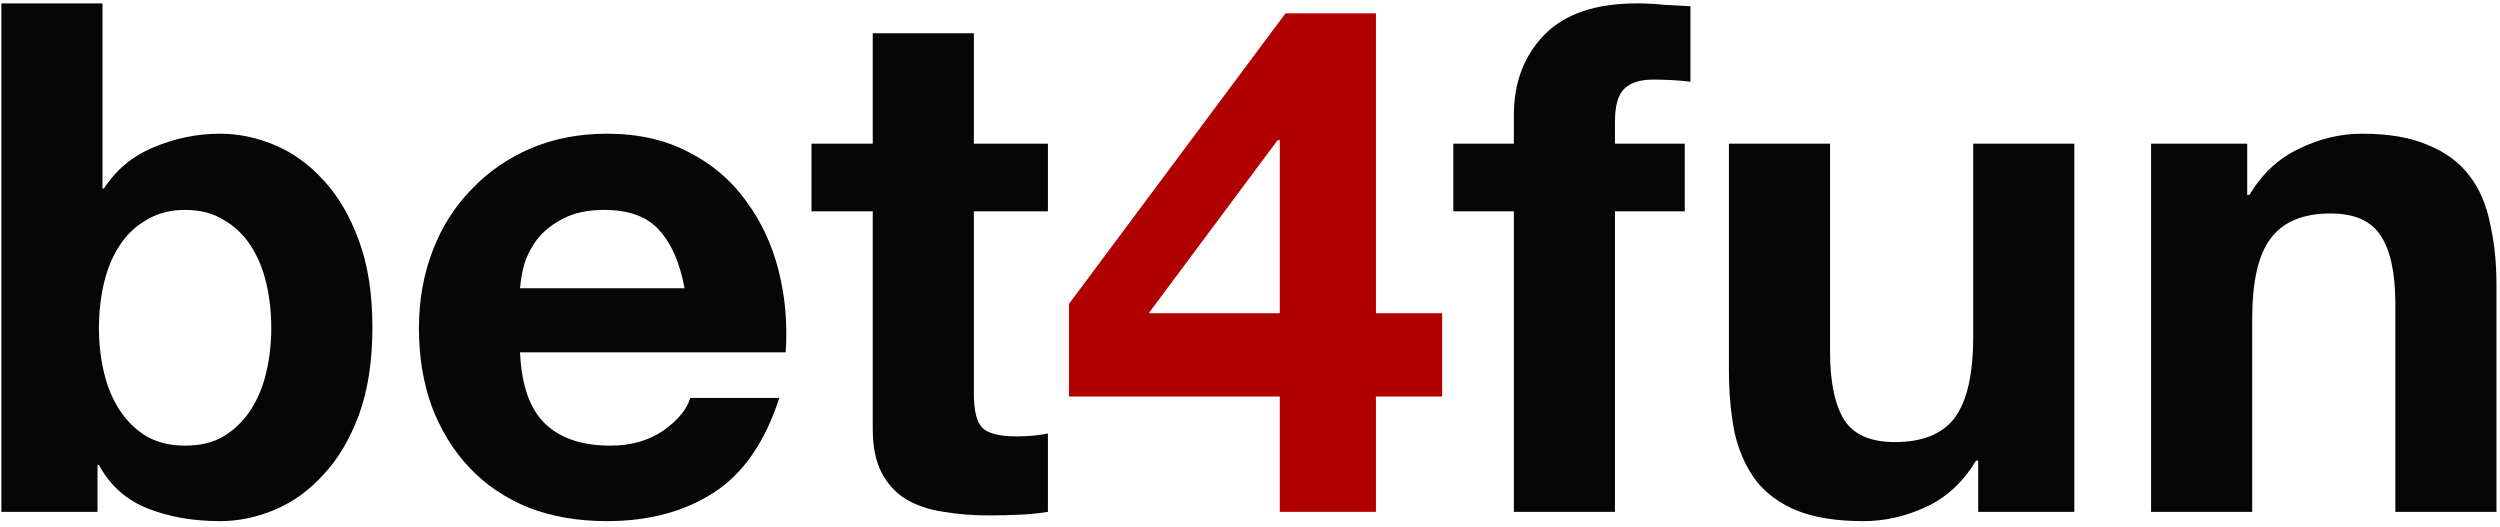
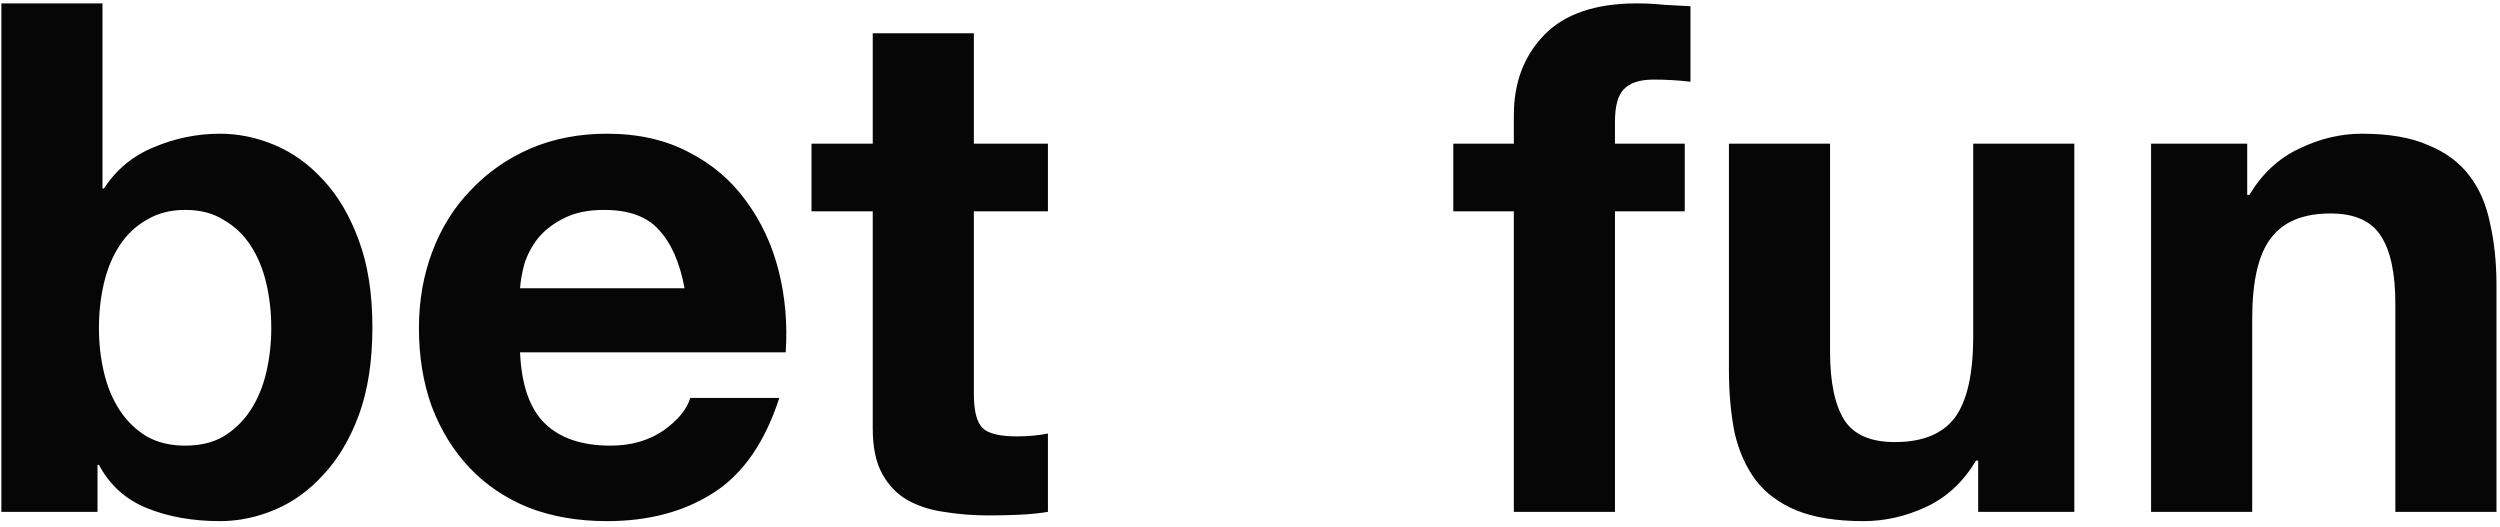
<svg xmlns="http://www.w3.org/2000/svg" width="337" height="71" viewBox="0 0 337 71" fill="none">
  <path d="M36.568 44.232C36.568 42.12 36.344 40.104 35.896 38.184C35.448 36.264 34.744 34.568 33.784 33.096C32.824 31.624 31.608 30.472 30.136 29.64C28.728 28.744 27 28.296 24.952 28.296C22.968 28.296 21.24 28.744 19.768 29.64C18.296 30.472 17.08 31.624 16.12 33.096C15.16 34.568 14.456 36.264 14.008 38.184C13.56 40.104 13.336 42.12 13.336 44.232C13.336 46.28 13.56 48.264 14.008 50.184C14.456 52.104 15.16 53.8 16.12 55.272C17.08 56.744 18.296 57.928 19.768 58.824C21.24 59.656 22.968 60.072 24.952 60.072C27 60.072 28.728 59.656 30.136 58.824C31.608 57.928 32.824 56.744 33.784 55.272C34.744 53.8 35.448 52.104 35.896 50.184C36.344 48.264 36.568 46.28 36.568 44.232ZM0.184 0.456H13.816V25.416H14.008C15.672 22.856 17.912 21 20.728 19.848C23.608 18.632 26.584 18.024 29.656 18.024C32.152 18.024 34.616 18.536 37.048 19.56C39.48 20.584 41.656 22.152 43.576 24.264C45.56 26.376 47.16 29.096 48.376 32.424C49.592 35.688 50.2 39.592 50.2 44.136C50.2 48.68 49.592 52.616 48.376 55.944C47.16 59.208 45.56 61.896 43.576 64.008C41.656 66.12 39.48 67.688 37.048 68.712C34.616 69.736 32.152 70.248 29.656 70.248C26.008 70.248 22.744 69.672 19.864 68.52C16.984 67.368 14.808 65.416 13.336 62.664H13.144V69H0.184V0.456ZM92.279 38.856C91.639 35.4 90.487 32.776 88.823 30.984C87.224 29.192 84.76 28.296 81.431 28.296C79.255 28.296 77.431 28.68 75.96 29.448C74.552 30.152 73.4 31.048 72.504 32.136C71.671 33.224 71.064 34.376 70.68 35.592C70.359 36.808 70.168 37.896 70.103 38.856H92.279ZM70.103 47.496C70.296 51.912 71.415 55.112 73.463 57.096C75.511 59.08 78.456 60.072 82.296 60.072C85.047 60.072 87.415 59.4 89.4 58.056C91.383 56.648 92.6 55.176 93.047 53.64H105.048C103.128 59.592 100.184 63.848 96.216 66.408C92.248 68.968 87.448 70.248 81.816 70.248C77.912 70.248 74.391 69.64 71.255 68.424C68.12 67.144 65.463 65.352 63.288 63.048C61.111 60.744 59.416 57.992 58.2 54.792C57.047 51.592 56.471 48.072 56.471 44.232C56.471 40.52 57.08 37.064 58.295 33.864C59.511 30.664 61.239 27.912 63.48 25.608C65.719 23.24 68.376 21.384 71.448 20.04C74.584 18.696 78.04 18.024 81.816 18.024C86.04 18.024 89.719 18.856 92.856 20.52C95.992 22.12 98.552 24.296 100.536 27.048C102.584 29.8 104.056 32.936 104.952 36.456C105.848 39.976 106.168 43.656 105.912 47.496H70.103ZM131.277 19.368H141.261V28.488H131.277V53.064C131.277 55.368 131.661 56.904 132.429 57.672C133.197 58.44 134.733 58.824 137.036 58.824C137.805 58.824 138.541 58.792 139.245 58.728C139.949 58.664 140.621 58.568 141.261 58.44V69C140.109 69.192 138.829 69.32 137.421 69.384C136.013 69.448 134.637 69.48 133.293 69.48C131.181 69.48 129.165 69.32 127.245 69C125.389 68.744 123.725 68.2 122.253 67.368C120.845 66.536 119.725 65.352 118.893 63.816C118.061 62.28 117.645 60.264 117.645 57.768V28.488H109.389V19.368H117.645V4.488H131.277V19.368ZM204.066 28.488H195.906V19.368H204.066V15.528C204.066 11.112 205.442 7.496 208.194 4.68C210.946 1.864 215.106 0.456 220.674 0.456C221.89 0.456 223.106 0.52 224.322 0.648C225.538 0.712 226.722 0.776 227.874 0.84V11.016C226.274 10.824 224.61 10.728 222.882 10.728C221.026 10.728 219.682 11.176 218.85 12.072C218.082 12.904 217.698 14.344 217.698 16.392V19.368H227.106V28.488H217.698V69H204.066V28.488ZM279.619 69H266.659V62.088H266.371C264.643 64.968 262.403 67.048 259.651 68.328C256.899 69.608 254.083 70.248 251.203 70.248C247.555 70.248 244.547 69.768 242.179 68.808C239.875 67.848 238.051 66.504 236.707 64.776C235.363 62.984 234.403 60.84 233.827 58.344C233.315 55.784 233.059 52.968 233.059 49.896V19.368H246.691V47.4C246.691 51.496 247.331 54.568 248.611 56.616C249.891 58.6 252.163 59.592 255.427 59.592C259.139 59.592 261.827 58.504 263.491 56.328C265.155 54.088 265.987 50.44 265.987 45.384V19.368H279.619V69ZM289.965 19.368H302.925V26.28H303.213C304.941 23.4 307.181 21.32 309.933 20.04C312.685 18.696 315.501 18.024 318.381 18.024C322.029 18.024 325.005 18.536 327.309 19.56C329.677 20.52 331.533 21.896 332.877 23.688C334.221 25.416 335.149 27.56 335.661 30.12C336.237 32.616 336.525 35.4 336.525 38.472V69H322.893V40.968C322.893 36.872 322.253 33.832 320.973 31.848C319.693 29.8 317.421 28.776 314.157 28.776C310.445 28.776 307.757 29.896 306.093 32.136C304.429 34.312 303.597 37.928 303.597 42.984V69H289.965V19.368Z" fill="#060606" />
-   <path d="M172.515 18.888H172.227L154.851 42.216H172.515V18.888ZM172.515 53.448H144.099V40.968L173.283 1.8H185.475V42.216H194.403V53.448H185.475V69H172.515V53.448Z" fill="#B10000" />
</svg>